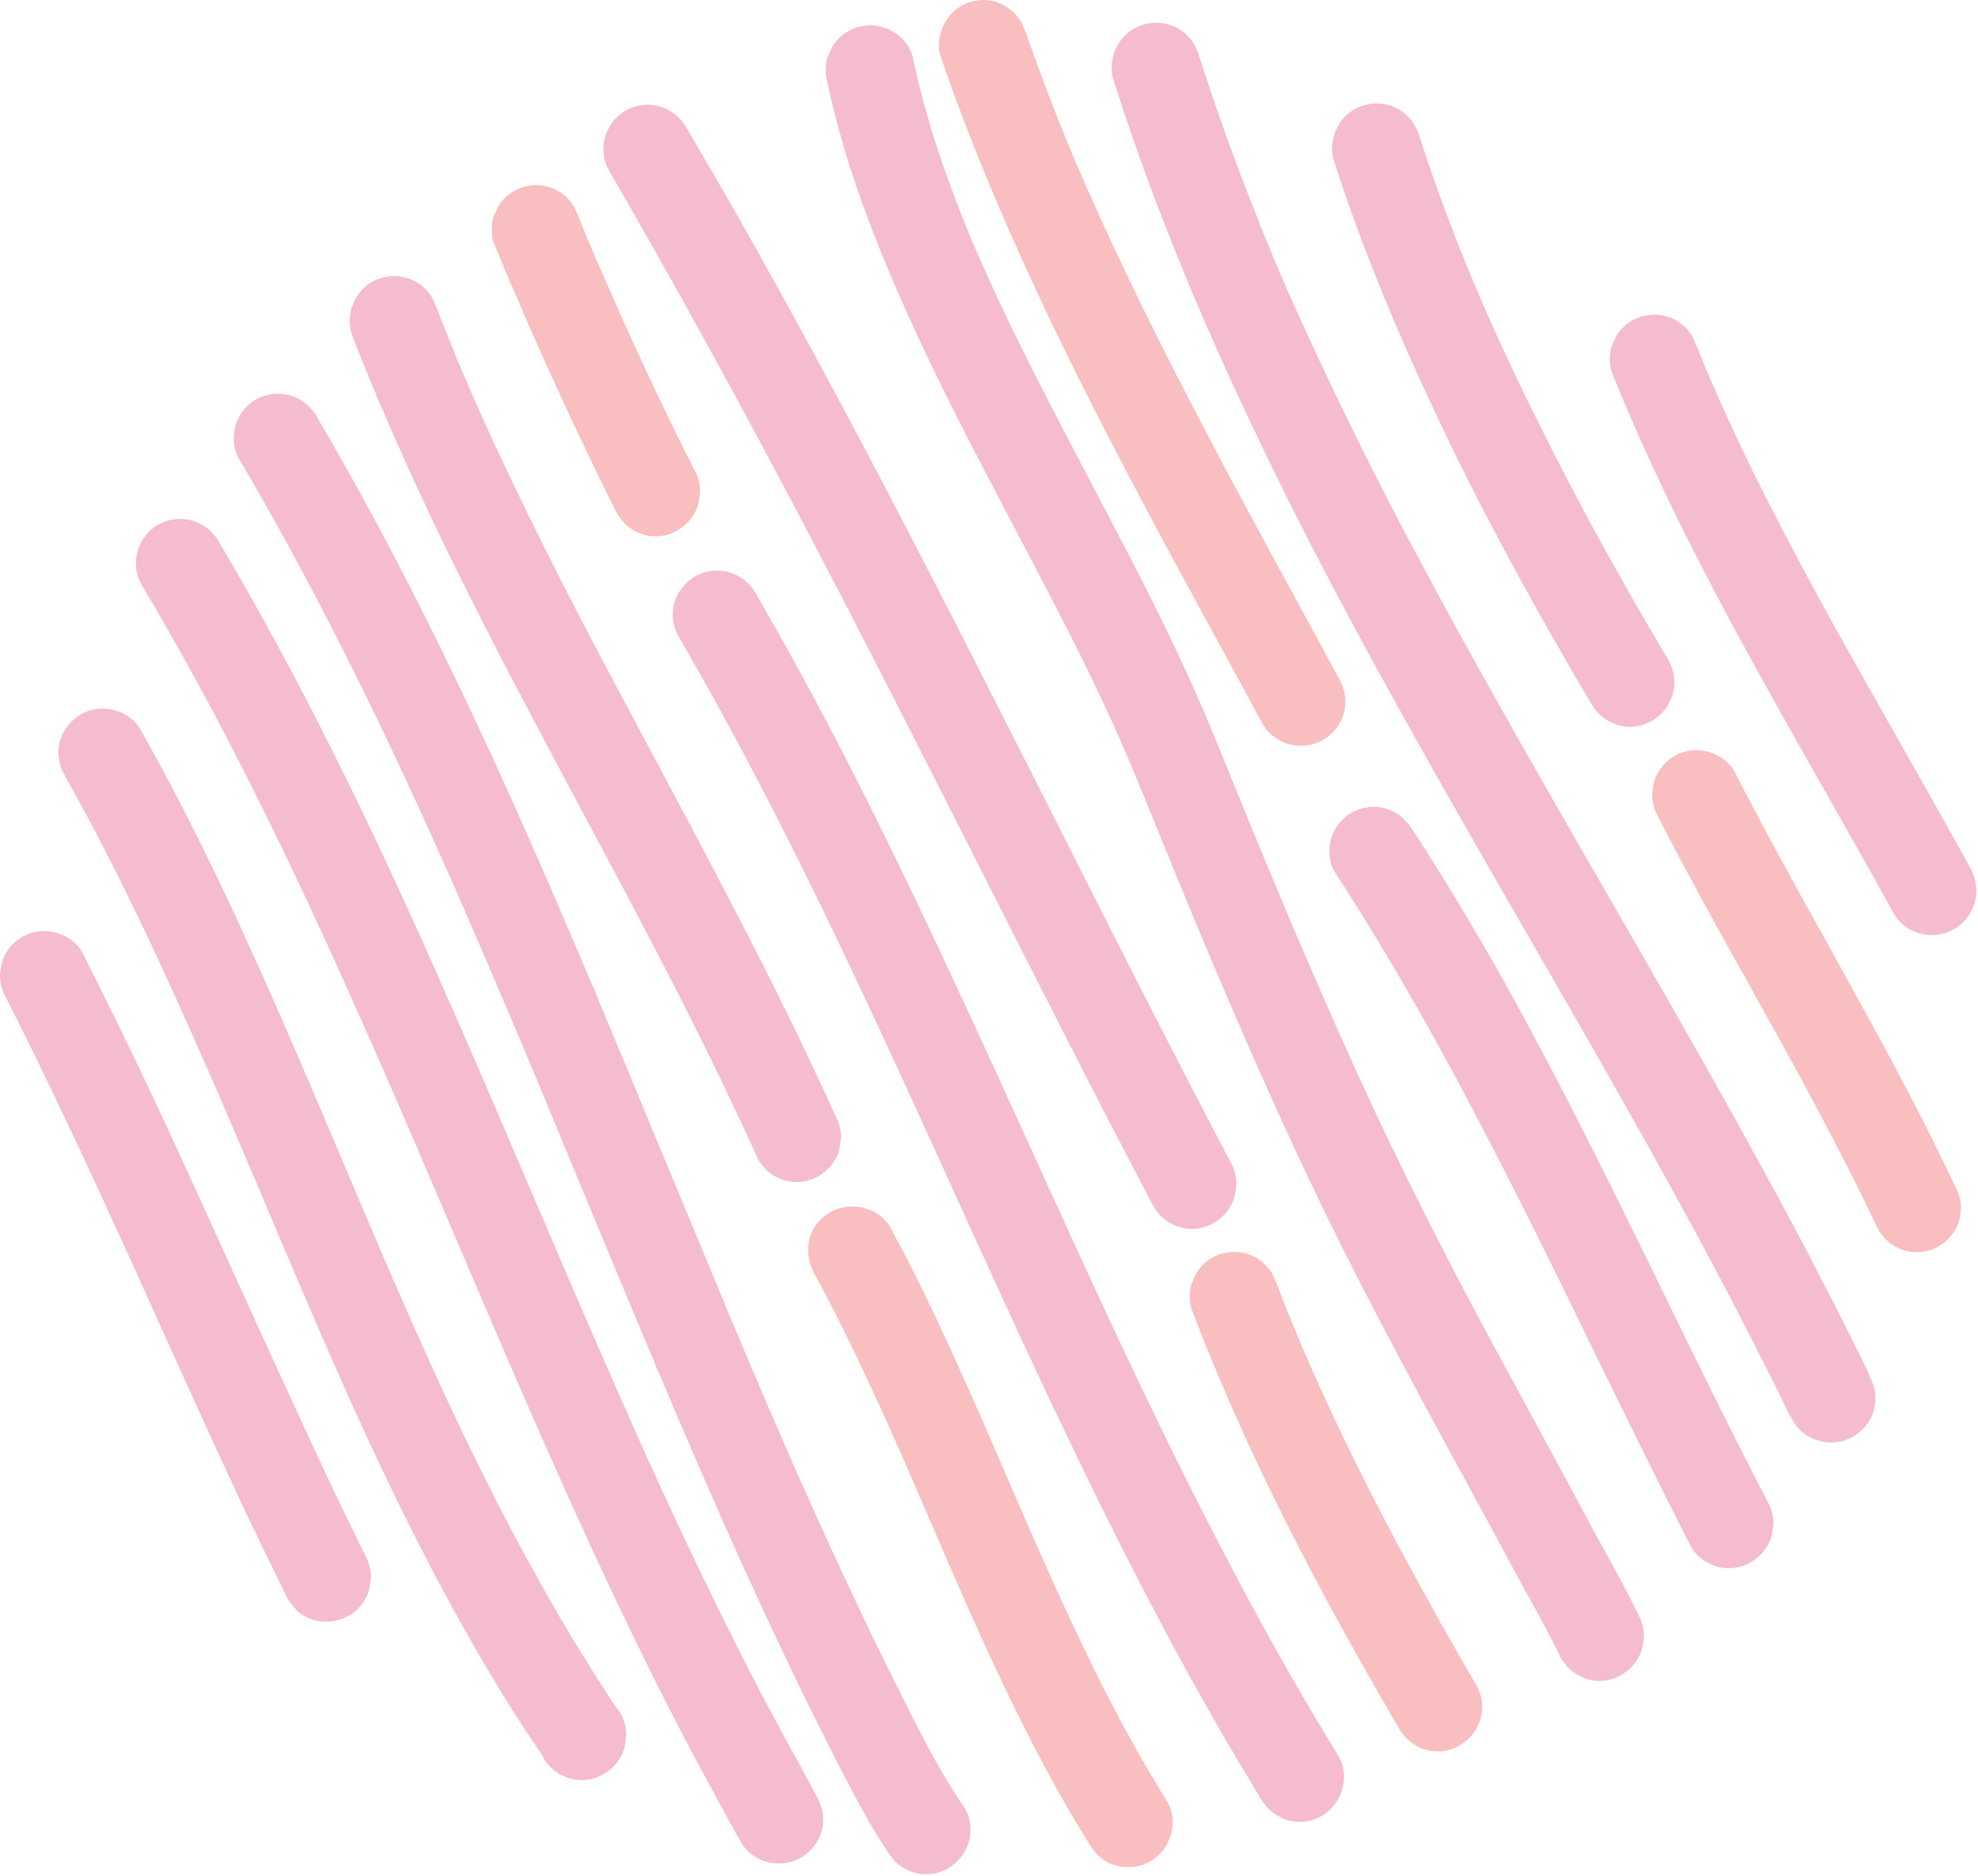
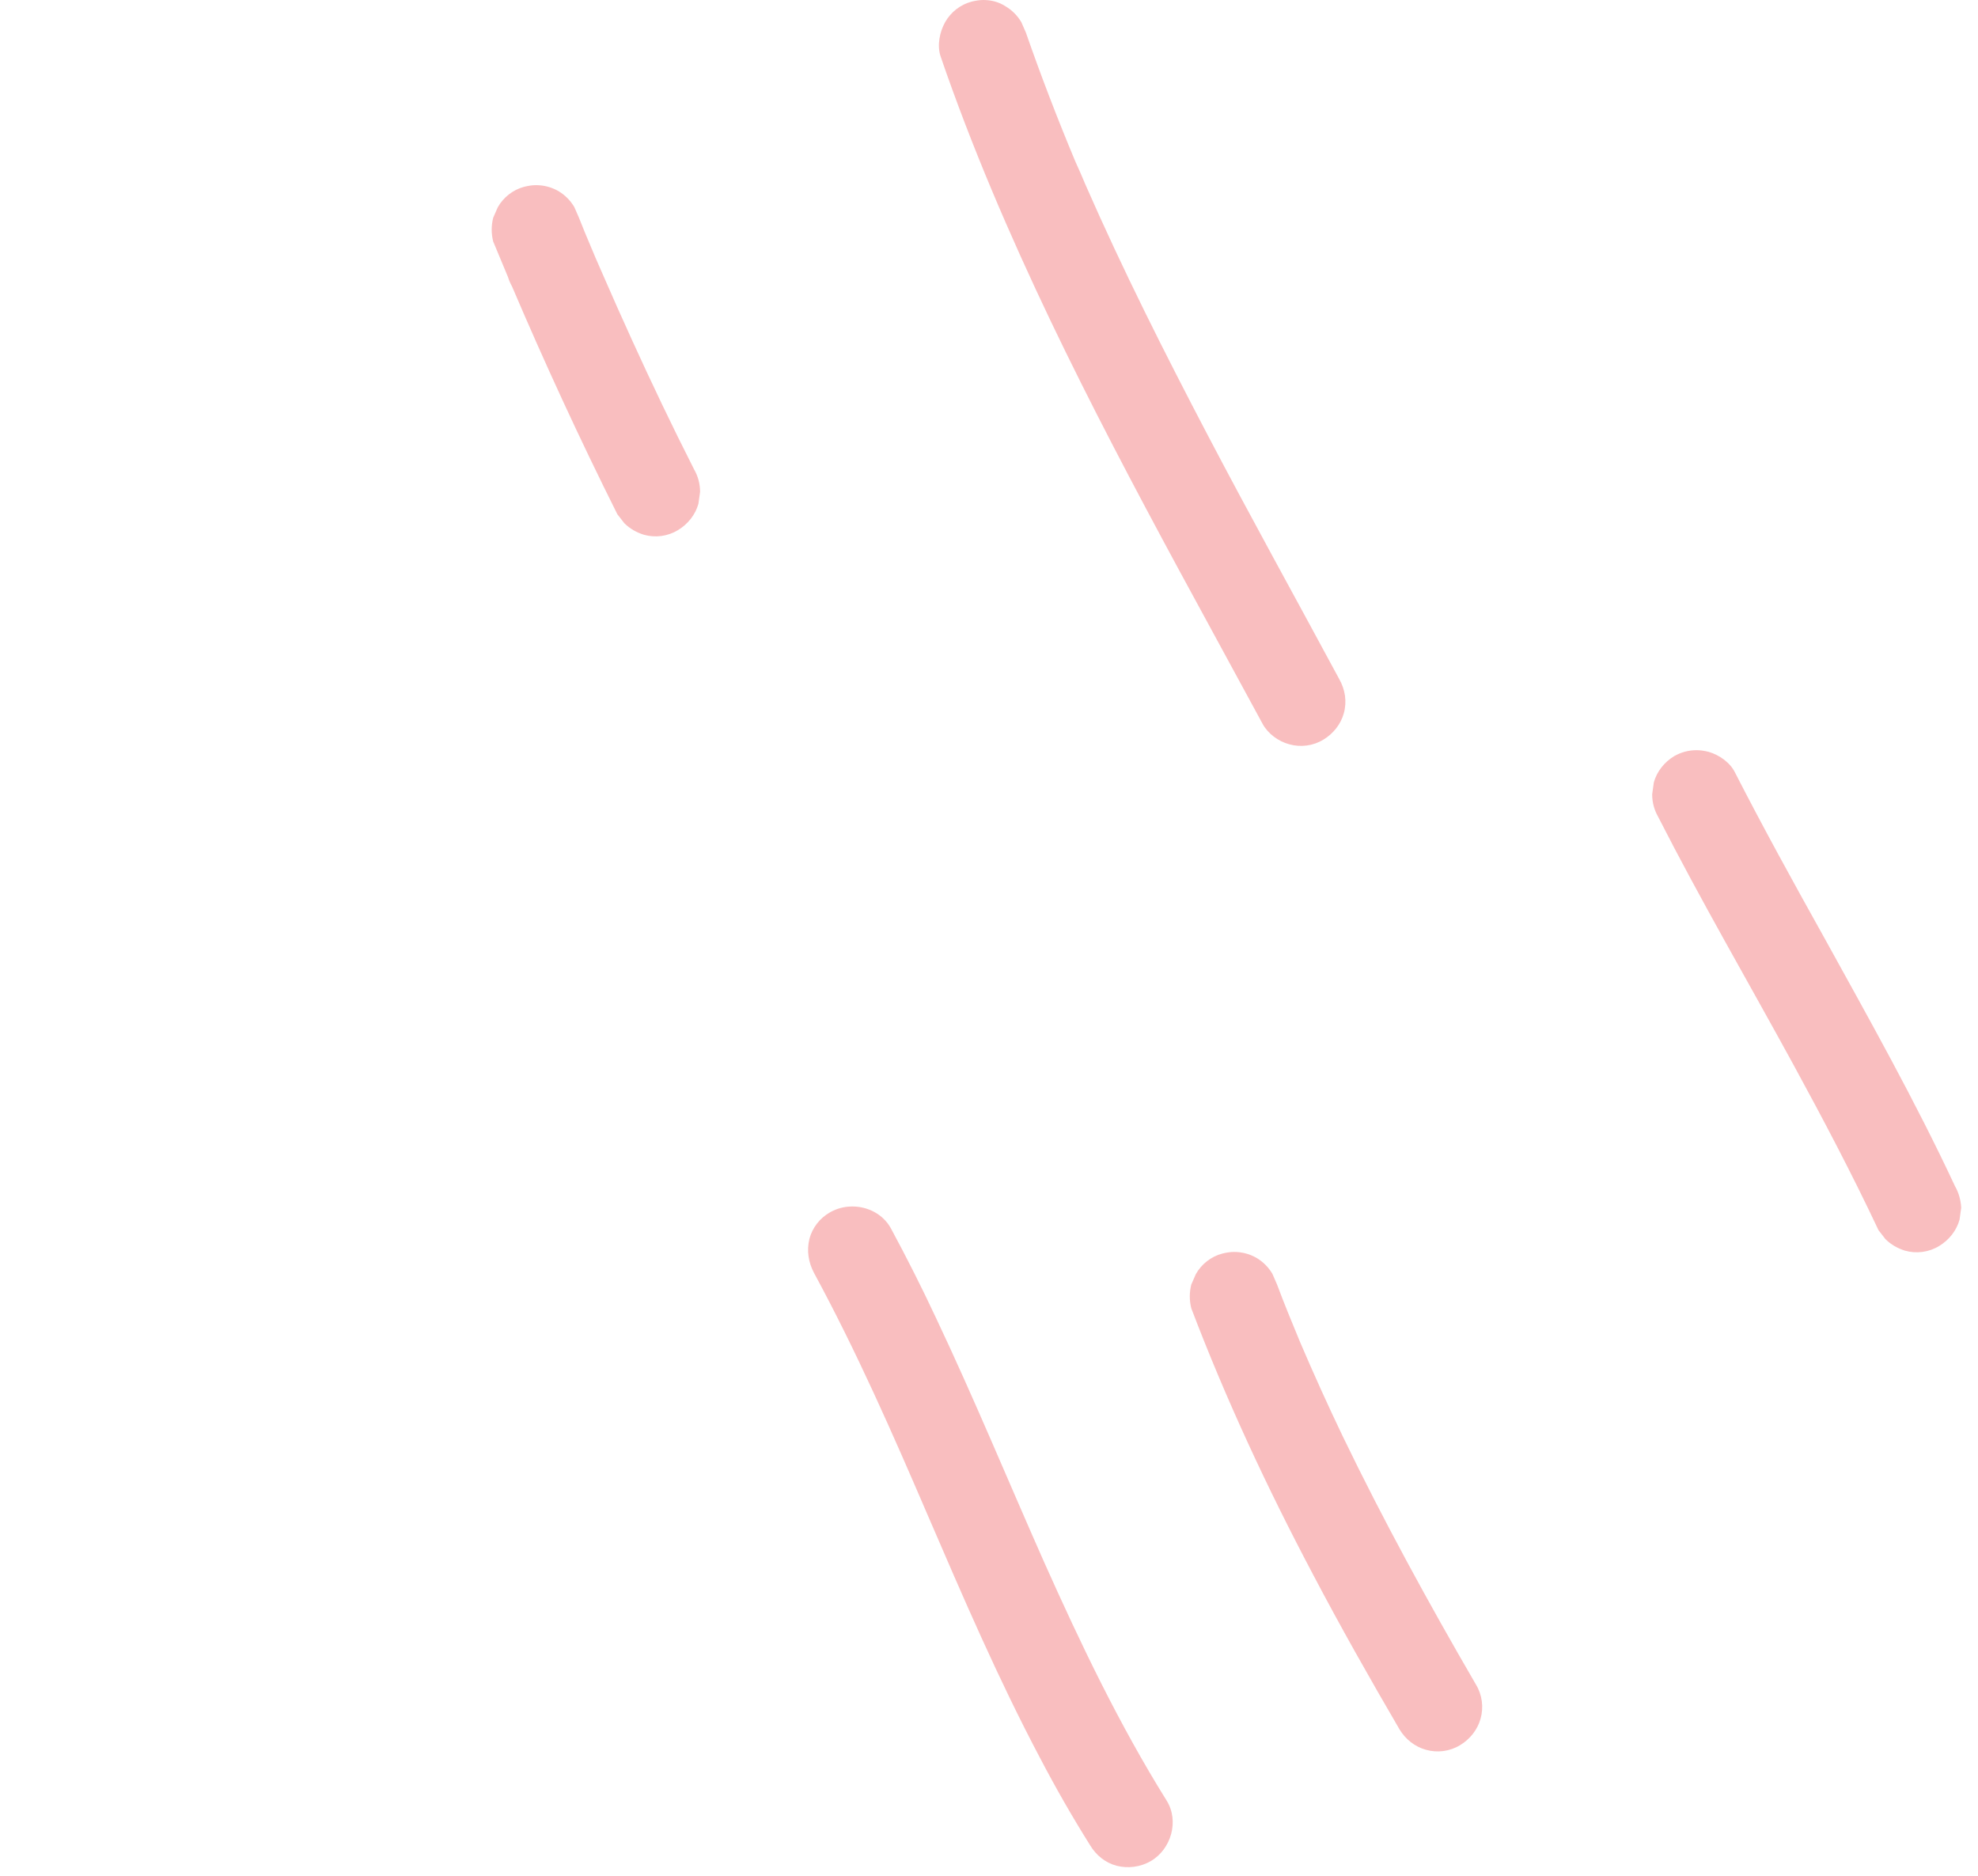
<svg xmlns="http://www.w3.org/2000/svg" fill="#000000" height="569.4" preserveAspectRatio="xMidYMid meet" version="1" viewBox="0.1 0.0 600.4 569.4" width="600.4" zoomAndPan="magnify">
  <g id="change1_1">
-     <path d="M110.9,472c1.2,2.1,1.8,4.4,1.8,6.8c-0.2,1.2-0.3,2.4-0.5,3.6c-0.9,3.4-3.2,6.3-6.2,8 c-3.1,1.8-6.9,2.3-10.4,1.4c-2.3-0.6-4.3-1.8-5.9-3.5c-0.7-0.9-1.4-1.8-2.1-2.7c-4.2-8.5-8.4-17.1-12.5-25.7 C62.8,433.7,51,407.3,39.1,381c-12-26.3-24.1-52.5-37.2-78.2c-1.2-2.1-1.8-4.4-1.8-6.8c0.2-1.2,0.3-2.4,0.5-3.6 c0.9-3.4,3.2-6.3,6.2-8c2.1-1.2,4.4-1.8,6.8-1.8c1.2,0,2.4,0.2,3.6,0.5c3.2,0.9,6.5,3.2,8,6.2c4.3,8.5,8.5,17,12.7,25.6 c12.6,26,24.4,52.4,36.4,78.7S98.1,446.1,110.9,472z M186.7,517.6c-0.6-0.9-1.2-1.7-1.7-2.6c-1.2-1.9-2.5-3.8-3.7-5.7 c-2.3-3.7-4.6-7.4-6.9-11.1c-4.5-7.4-8.8-15-13-22.6c-8.4-15.2-16.2-30.8-23.6-46.5c-14.9-31.6-28.2-63.9-41.9-96 c-13.7-32.1-27.7-64-44-94.9c-2.9-5.5-5.9-11-9-16.5c-2.4-4.3-7-6.6-11.7-6.6c-2.3,0-4.7,0.6-6.7,1.8c-3,1.8-5.3,4.7-6.2,8 c-1,3.5-0.4,7.2,1.4,10.4c17.1,30.4,31.6,62.1,45.5,94c13.9,32,27.1,64.4,41.4,96.2c14.3,31.7,29.9,62.9,48.3,92.4 c1.7,2.7,3.4,5.3,5.1,7.9c0.9,1.3,1.7,2.6,2.6,3.9c0.8,1.3,1.8,2.5,2.5,3.9c1.5,3,4.8,5.3,8,6.2c3.5,1,7.3,0.5,10.4-1.4 c3-1.8,5.3-4.7,6.2-8c0.2-1.2,0.3-2.4,0.5-3.6c0-2.4-0.6-4.7-1.8-6.8C187.9,519.2,187.3,518.4,186.7,517.6z M239.5,529.6 c-2.7-5-5.4-10-8.1-15.1c-5.3-10.1-10.4-20.3-15.4-30.6c-10.1-20.6-19.6-41.5-28.8-62.5c-18.6-42.1-36.1-84.6-54.8-126.6 c-18.5-41.7-38.3-82.9-61.2-122.4c-1.6-2.7-3.2-5.5-4.8-8.2c-1.8-3-4.7-5.3-8-6.2c-1.2-0.3-2.4-0.5-3.6-0.5c-2.4,0-4.7,0.6-6.8,1.8 c-6.3,3.7-8.6,12.1-4.8,18.4c23.4,39.2,43.4,80.3,62.1,121.9c18.9,41.9,36.4,84.4,54.8,126.6c9.2,21,18.6,42,28.5,62.7 c4.9,10.3,10,20.6,15.2,30.8c5.2,10.2,10.7,20.3,16.2,30.4c1.6,3,3.2,5.9,4.9,8.9c3.6,6.4,12.1,8.5,18.4,4.8c3-1.8,5.3-4.7,6.2-8 c1-3.5,0.4-7.2-1.4-10.4C245.2,540.1,242.4,534.8,239.5,529.6z M273.9,514.9c-5.7-11.3-11.2-22.7-16.5-34.1 c-10.8-23-21-46.3-30.9-69.7c-1-2.5-2.1-4.9-3.1-7.4c-1.2-2.8-2.4-5.6-3.5-8.4c-4.9-11.8-9.8-23.6-14.7-35.4 c-8-19.4-16.1-38.8-24.2-58.2c-0.3-1-0.7-1.9-1.2-2.8c-1.7-4.1-3.5-8.2-5.2-12.3c-19.9-46.7-40.9-93-65.4-137.4 c-4.3-7.7-8.6-15.4-13.1-23c-1.8-3-4.7-5.3-8-6.2c-1.2-0.3-2.4-0.5-3.6-0.5c-2.4,0-4.7,0.6-6.8,1.8c-6.3,3.7-8.6,12.1-4.8,18.4 c25.7,43.6,47.6,89.4,67.9,135.8c5.1,11.7,10.1,23.4,15.1,35.2c0,0.1,0,0.1,0.1,0.2c2.2,5.2,4.4,10.5,6.6,15.7 c9.8,23.6,19.5,47.2,29.4,70.8c2.2,5.2,4.4,10.5,6.6,15.7c0.3,1,0.7,2,1.2,2.9c17.5,41.5,35.7,82.7,56.4,122.7 c4.1,8,8.4,15.9,13.4,23.5c0.7,0.9,1.4,1.8,2.1,2.7c1.7,1.7,3.7,2.8,5.9,3.5c3.5,1,7.3,0.5,10.4-1.4c3-1.8,5.3-4.7,6.2-8 c0.9-3.3,0.6-7.4-1.4-10.4C285.5,538,279.7,526.5,273.9,514.9z M114.1,119.3c0.3,1,0.7,2,1.2,2.9c9.3,21.9,19.5,43.4,30.3,64.6 c13.8,27.2,28.3,53.9,42.6,80.8c14.3,26.9,28.2,53.9,40.8,81.6c0.4,1,0.9,1.9,1.3,2.9c0.7,0.9,1.4,1.8,2.1,2.7 c1.7,1.7,3.7,2.8,5.9,3.5c3.5,1,7.3,0.5,10.4-1.4c3-1.8,5.3-4.7,6.2-8c0.2-1.2,0.3-2.4,0.5-3.6c0-2.4-0.6-4.7-1.8-6.8 c-12.5-27.8-26.4-54.8-40.6-81.7c-14.2-26.9-28.8-53.6-42.7-80.8c-6.9-13.6-13.6-27.2-20-41c-3.2-6.9-6.3-13.9-9.3-20.9 c-0.6-1.3-1.1-2.7-1.7-4c-0.6-1.4-1.2-2.8-1.7-4.2c-1.7-4.1-3.3-8.2-4.9-12.3c-0.5-1.1-0.9-2.1-1.4-3.2c-1.2-2-2.8-3.6-4.8-4.8 c-2.1-1.2-4.4-1.8-6.8-1.8c-1.2,0-2.4,0.2-3.6,0.5c-3.4,0.9-6.3,3.2-8,6.2c-0.5,1.1-0.9,2.1-1.4,3.2c-0.6,2.4-0.6,4.8,0,7.2 C109,107.1,111.5,113.2,114.1,119.3z M346.4,420.8c-18.4-38.5-35.6-77.6-53.6-116.3c-17.9-38.6-36.4-77-57.4-114.1 c-2-3.5-4-7-6-10.5c-1.8-3-4.7-5.3-8-6.2c-1.2-0.3-2.4-0.5-3.6-0.5c-2.4,0-4.7,0.6-6.8,1.8c-3,1.8-5.3,4.7-6.2,8 c-1,3.5-0.5,7.3,1.4,10.4c21.4,36.8,40.3,75,58.3,113.5c18.1,38.7,35.3,77.8,53.5,116.4c18.1,38.3,37.1,76.3,58.8,112.7 c2.1,3.4,4.1,6.9,6.2,10.3c1.9,3,4.6,5.2,8,6.2c3.5,1,7.3,0.5,10.4-1.4c6.2-3.6,8.7-12.2,4.8-18.4 C384.1,496.8,364.7,459,346.4,420.8z M242.9,156.9c18.7,35.5,36.8,71.3,54.9,107c17.3,34.2,34.6,68.4,52.5,102.4 c1.6,3,4.8,5.3,8,6.2c3.5,1,7.3,0.5,10.4-1.4c3-1.8,5.3-4.7,6.2-8c0.2-1.2,0.3-2.4,0.5-3.6c0-2.4-0.6-4.7-1.8-6.8 c-18.6-35.4-36.6-71-54.6-106.7c-18.1-35.8-36.2-71.5-54.9-107c-17.9-33.9-36.3-67.5-55.8-100.5c-1.8-3-4.7-5.3-8-6.2 c-1.2-0.3-2.4-0.5-3.6-0.5c-2.4,0-4.7,0.6-6.8,1.8c-6.3,3.7-8.6,12.1-4.8,18.4C205.1,86.5,224.3,121.6,242.9,156.9z M486.8,470 c-3.7-6.7-7.3-13.5-10.9-20.2c-7.3-13.5-14.6-26.9-21.9-40.4c-7.3-13.5-14.4-27-21.3-40.7c-6.9-13.7-13.6-27.6-20-41.6 c-7.1-15.6-14-31.3-20.7-47.1c-5.8-13.7-11.5-27.5-17.1-41.3c-3.1-7.5-6.1-15.1-9.3-22.6c-2.7-6.3-5.5-12.4-8.4-18.6 c-12.1-25.6-25.8-50.3-38.7-75.5c-8.3-16.1-16.3-32.3-23.4-49c-7.5-18-13.9-36.4-17.9-55.5c-0.7-3.3-3.3-6.4-6.2-8 c-2.1-1.2-4.4-1.8-6.8-1.8c-1.2,0-2.4,0.2-3.6,0.5c-3.4,0.9-6.3,3.2-8,6.2c-0.5,1.1-0.9,2.1-1.4,3.2c-0.6,2.4-0.6,4.8,0,7.2 c5.8,27.6,16.6,54,28.5,79.5c12.1,25.8,25.8,50.8,38.9,76.1c8.6,16.5,16.9,33.2,24.2,50.4c5.7,13.5,11.1,27.2,16.7,40.7 c6.2,15,12.5,29.9,19,44.8c6.2,14.1,12.5,28.1,19.1,42c6.6,13.9,13.5,27.6,20.6,41.2c9.1,17.4,18.4,34.6,27.8,51.8 c4.7,8.6,9.4,17.3,14,25.9c4.7,8.7,9.7,17.3,14,26.3c0.7,0.9,1.4,1.8,2.1,2.7c1.7,1.7,3.7,2.8,5.9,3.5c3.5,1,7.3,0.5,10.4-1.4 c3-1.8,5.3-4.7,6.2-8c0.2-1.2,0.3-2.4,0.5-3.6c0-2.4-0.6-4.7-1.8-6.8C494.1,483.2,490.4,476.6,486.8,470z M499.8,381.7 c-12.2-24.8-24.5-49.6-37.7-73.9c-10.4-19.1-21.5-38-33.4-56.2c-2-3-4.5-5.2-8-6.2c-1.2-0.3-2.4-0.5-3.6-0.5c-2.4,0-4.7,0.6-6.8,1.8 c-3,1.8-5.3,4.7-6.2,8c-0.9,3.3-0.6,7.4,1.4,10.4c15,23,28.6,46.9,41.4,71.2c12.9,24.5,25.1,49.3,37.2,74.2 c9.6,19.6,19.2,39.3,29.2,58.8c1.6,3,4.8,5.3,8,6.2c3.5,1,7.3,0.5,10.4-1.4c3-1.8,5.3-4.7,6.2-8c0.2-1.2,0.3-2.4,0.5-3.6 c0-2.4-0.6-4.7-1.8-6.8C523.9,431.3,511.9,406.5,499.8,381.7z M565.9,413.9c-0.6-1.3-1.2-2.5-1.9-3.8c-1.3-2.7-2.7-5.5-4.1-8.2 c-2.6-5.3-5.3-10.5-8-15.7c-5.4-10.5-11-20.9-16.7-31.3c-11.4-20.9-23.2-41.7-35.1-62.4c-23.9-41.6-48.1-83-70.6-125.3 c-11.2-21-21.8-42.4-31.8-64c-2.5-5.4-4.9-10.8-7.3-16.2c-1.1-2.6-2.2-5.1-3.3-7.7c0-0.1,0-0.1-0.1-0.2c-0.3-0.7-0.5-1.3-0.8-2 c-0.6-1.5-1.3-3.1-1.9-4.6c-2.2-5.5-4.4-10.9-6.5-16.5c-5-13-9.6-26.1-13.8-39.3c-1.1-3.4-3.1-6.2-6.2-8c-2.1-1.2-4.4-1.8-6.8-1.8 c-1.2,0-2.4,0.2-3.6,0.5c-3.4,0.9-6.3,3.2-8,6.2c-1.8,3-2.4,7-1.4,10.4c6.9,21.8,15,43.3,23.8,64.3c0.2,0.6,0.4,1.1,0.7,1.7 c9.7,22.8,20.3,45.3,31.4,67.3c21.7,42.8,45.6,84.3,69.5,125.8c23.8,41.2,47.6,82.5,69.2,124.9c1.9,3.8,3.8,7.6,5.7,11.3 c0.9,1.9,1.9,3.8,2.8,5.7c0.5,1.1,1,2.1,1.5,3.2c0.5,1,1.2,2,1.7,3c3.5,6.4,12.2,8.5,18.4,4.8c3-1.8,5.3-4.7,6.2-8 c1-3.6,0.4-7.2-1.4-10.4C567.2,416.3,566.5,415.1,565.9,413.9z M437.1,128.1c12,25.3,25.3,49.9,39.4,74.2c2.2,3.9,4.5,7.7,6.8,11.6 c1.8,3,4.7,5.3,8,6.2c3.5,1,7.3,0.5,10.4-1.4c6.3-3.7,8.6-12.1,4.8-18.4c-14.2-23.9-27.7-48.2-40-73.2c-6.7-13.4-13-27-18.8-40.7 c-6.2-14.8-11.9-29.9-16.8-45.2c-1.1-3.4-3.1-6.2-6.2-8c-2.1-1.2-4.4-1.8-6.8-1.8c-1.2,0-2.4,0.2-3.6,0.5c-3.4,0.9-6.3,3.2-8,6.2 s-2.4,7-1.4,10.4C413.6,75.6,424.8,102.2,437.1,128.1z M598.2,263.5c-13.6-24.7-27.8-49.1-41.5-73.8C543.1,165,529.9,140,518.8,114 c-0.2-0.5-0.4-1-0.7-1.6c-1-2.3-1.9-4.7-2.9-7.1c-0.5-1.1-0.9-2.1-1.4-3.2c-1.2-2-2.8-3.6-4.8-4.8c-2.1-1.2-4.4-1.8-6.8-1.8 c-1.2,0-2.4,0.2-3.6,0.5c-3.4,0.9-6.3,3.2-8,6.2c-0.5,1.1-0.9,2.1-1.4,3.2c-0.6,2.4-0.6,4.8,0,7.2c10.8,27,23.8,53.1,37.6,78.7 c13.5,24.9,27.7,49.4,41.6,74.2c2.2,3.9,4.3,7.8,6.5,11.7c3.5,6.4,12.2,8.5,18.4,4.8c3-1.8,5.3-4.7,6.2-8 C600.5,270.3,599.9,266.7,598.2,263.5z" fill="#f5bccd" />
-   </g>
+     </g>
  <g id="change2_1">
    <path d="M354.2,546.5c3.9,6.2,1.4,14.8-4.8,18.4c-3.1,1.8-6.9,2.3-10.4,1.4c-3.4-0.9-6.2-3.2-8-6.2 c-5.4-8.6-10.5-17.5-15.2-26.5c-12.7-24-23.4-48.9-34.1-73.7c-10.7-24.9-21.6-49.7-34.5-73.5c-1.7-3.2-2.3-6.8-1.4-10.4 c0.9-3.4,3.2-6.3,6.2-8c2.1-1.2,4.4-1.8,6.8-1.8c4.7,0,9.3,2.3,11.7,6.6c4.8,8.9,9.4,18,13.7,27.2c11.6,24.5,21.9,49.5,32.9,74.3 C328.1,498.9,339.8,523.4,354.2,546.5z M191.8,102.9c-3-6.6-6-13.3-8.9-20c-0.7-1.6-1.4-3.2-2.1-4.8c-0.3-0.8-0.7-1.6-1-2.4 c-0.1-0.2-0.2-0.4-0.3-0.7c-1.3-3-2.5-6-3.7-9c-0.5-1.1-0.9-2.1-1.4-3.2c-1.2-2-2.8-3.6-4.8-4.8c-2.1-1.2-4.4-1.8-6.8-1.8 c-1.2,0-2.4,0.2-3.6,0.5c-3.4,0.9-6.3,3.2-8,6.2c-0.5,1.1-0.9,2.1-1.4,3.2c-0.6,2.4-0.6,4.8,0,7.2c1.5,3.6,3,7.2,4.5,10.8 c0.3,1,0.7,1.9,1.2,2.8c9.9,23.2,20.5,46.2,31.8,68.8c0.1,0.1,0.1,0.3,0.2,0.4c0.7,0.9,1.4,1.8,2.1,2.7c1.7,1.7,3.7,2.8,5.9,3.5 c3.5,1,7.3,0.5,10.4-1.4c3-1.8,5.3-4.7,6.2-8c0.2-1.2,0.3-2.4,0.5-3.6c0-2.4-0.6-4.7-1.8-6.8C204.1,129.3,197.8,116.1,191.8,102.9z M407.6,435.8c-4.5-9.4-8.8-18.9-12.9-28.5c-2.4-5.8-4.8-11.6-7-17.5c-0.5-1.1-0.9-2.1-1.4-3.2c-1.2-2-2.8-3.6-4.8-4.8 c-2.1-1.2-4.4-1.8-6.8-1.8c-1.2,0-2.4,0.2-3.6,0.5c-3.4,0.9-6.3,3.2-8,6.2c-0.5,1.1-0.9,2.1-1.4,3.2c-0.6,2.4-0.6,4.8,0,7.2 c10.5,27.6,23,54.4,36.8,80.5c8.4,16,17.3,31.7,26.4,47.3c1.8,3,4.7,5.3,8,6.2c3.5,1,7.3,0.5,10.4-1.4c3-1.8,5.3-4.7,6.2-8 c1-3.5,0.5-7.3-1.4-10.4C433.7,486.5,420,461.5,407.6,435.8z M391.4,225.9c3.5,1,7.3,0.5,10.4-1.4c3-1.8,5.3-4.7,6.2-8 c1-3.6,0.4-7.2-1.4-10.4c-13.3-24.7-26.9-49.2-39.9-74c-13.1-25-25.8-50.2-37.1-76c-1-2.4-2-4.7-3.1-7.1 c-5.4-12.9-10.4-25.9-15-39.1c-0.5-1.1-0.9-2.1-1.4-3.2c-1.2-2-2.8-3.6-4.8-4.8C303.3,0.6,301,0,298.6,0c-1.2,0-2.4,0.2-3.6,0.5 c-3.4,0.9-6.3,3.2-8,6.2c-1.7,3-2.5,7.1-1.4,10.4c9.4,27.4,20.9,54.1,33.4,80.3c12.2,25.5,25.4,50.5,38.8,75.3 c8.5,15.7,17.1,31.4,25.6,47.1C385,222.7,388.1,225,391.4,225.9z M593.5,360c-12.1-25.9-26.1-50.8-39.9-75.8 c-9.2-16.5-18.3-33-26.9-49.8c-1.5-3-4.8-5.3-8-6.2c-1.2-0.3-2.4-0.5-3.6-0.5c-2.4,0-4.7,0.6-6.8,1.8c-3,1.8-5.3,4.7-6.2,8 c-0.2,1.2-0.3,2.4-0.5,3.6c0,2.4,0.6,4.7,1.8,6.8c13,25.5,27.4,50.2,41.1,75.3c9,16.5,17.8,33.2,25.8,50.2c0.7,0.9,1.4,1.8,2.1,2.7 c1.7,1.7,3.7,2.8,5.9,3.5c3.5,1,7.3,0.5,10.4-1.4c3-1.8,5.3-4.7,6.2-8c0.2-1.2,0.3-2.4,0.5-3.6C595.3,364.4,594.7,362.1,593.5,360z" fill="#f9bebf" />
  </g>
</svg>